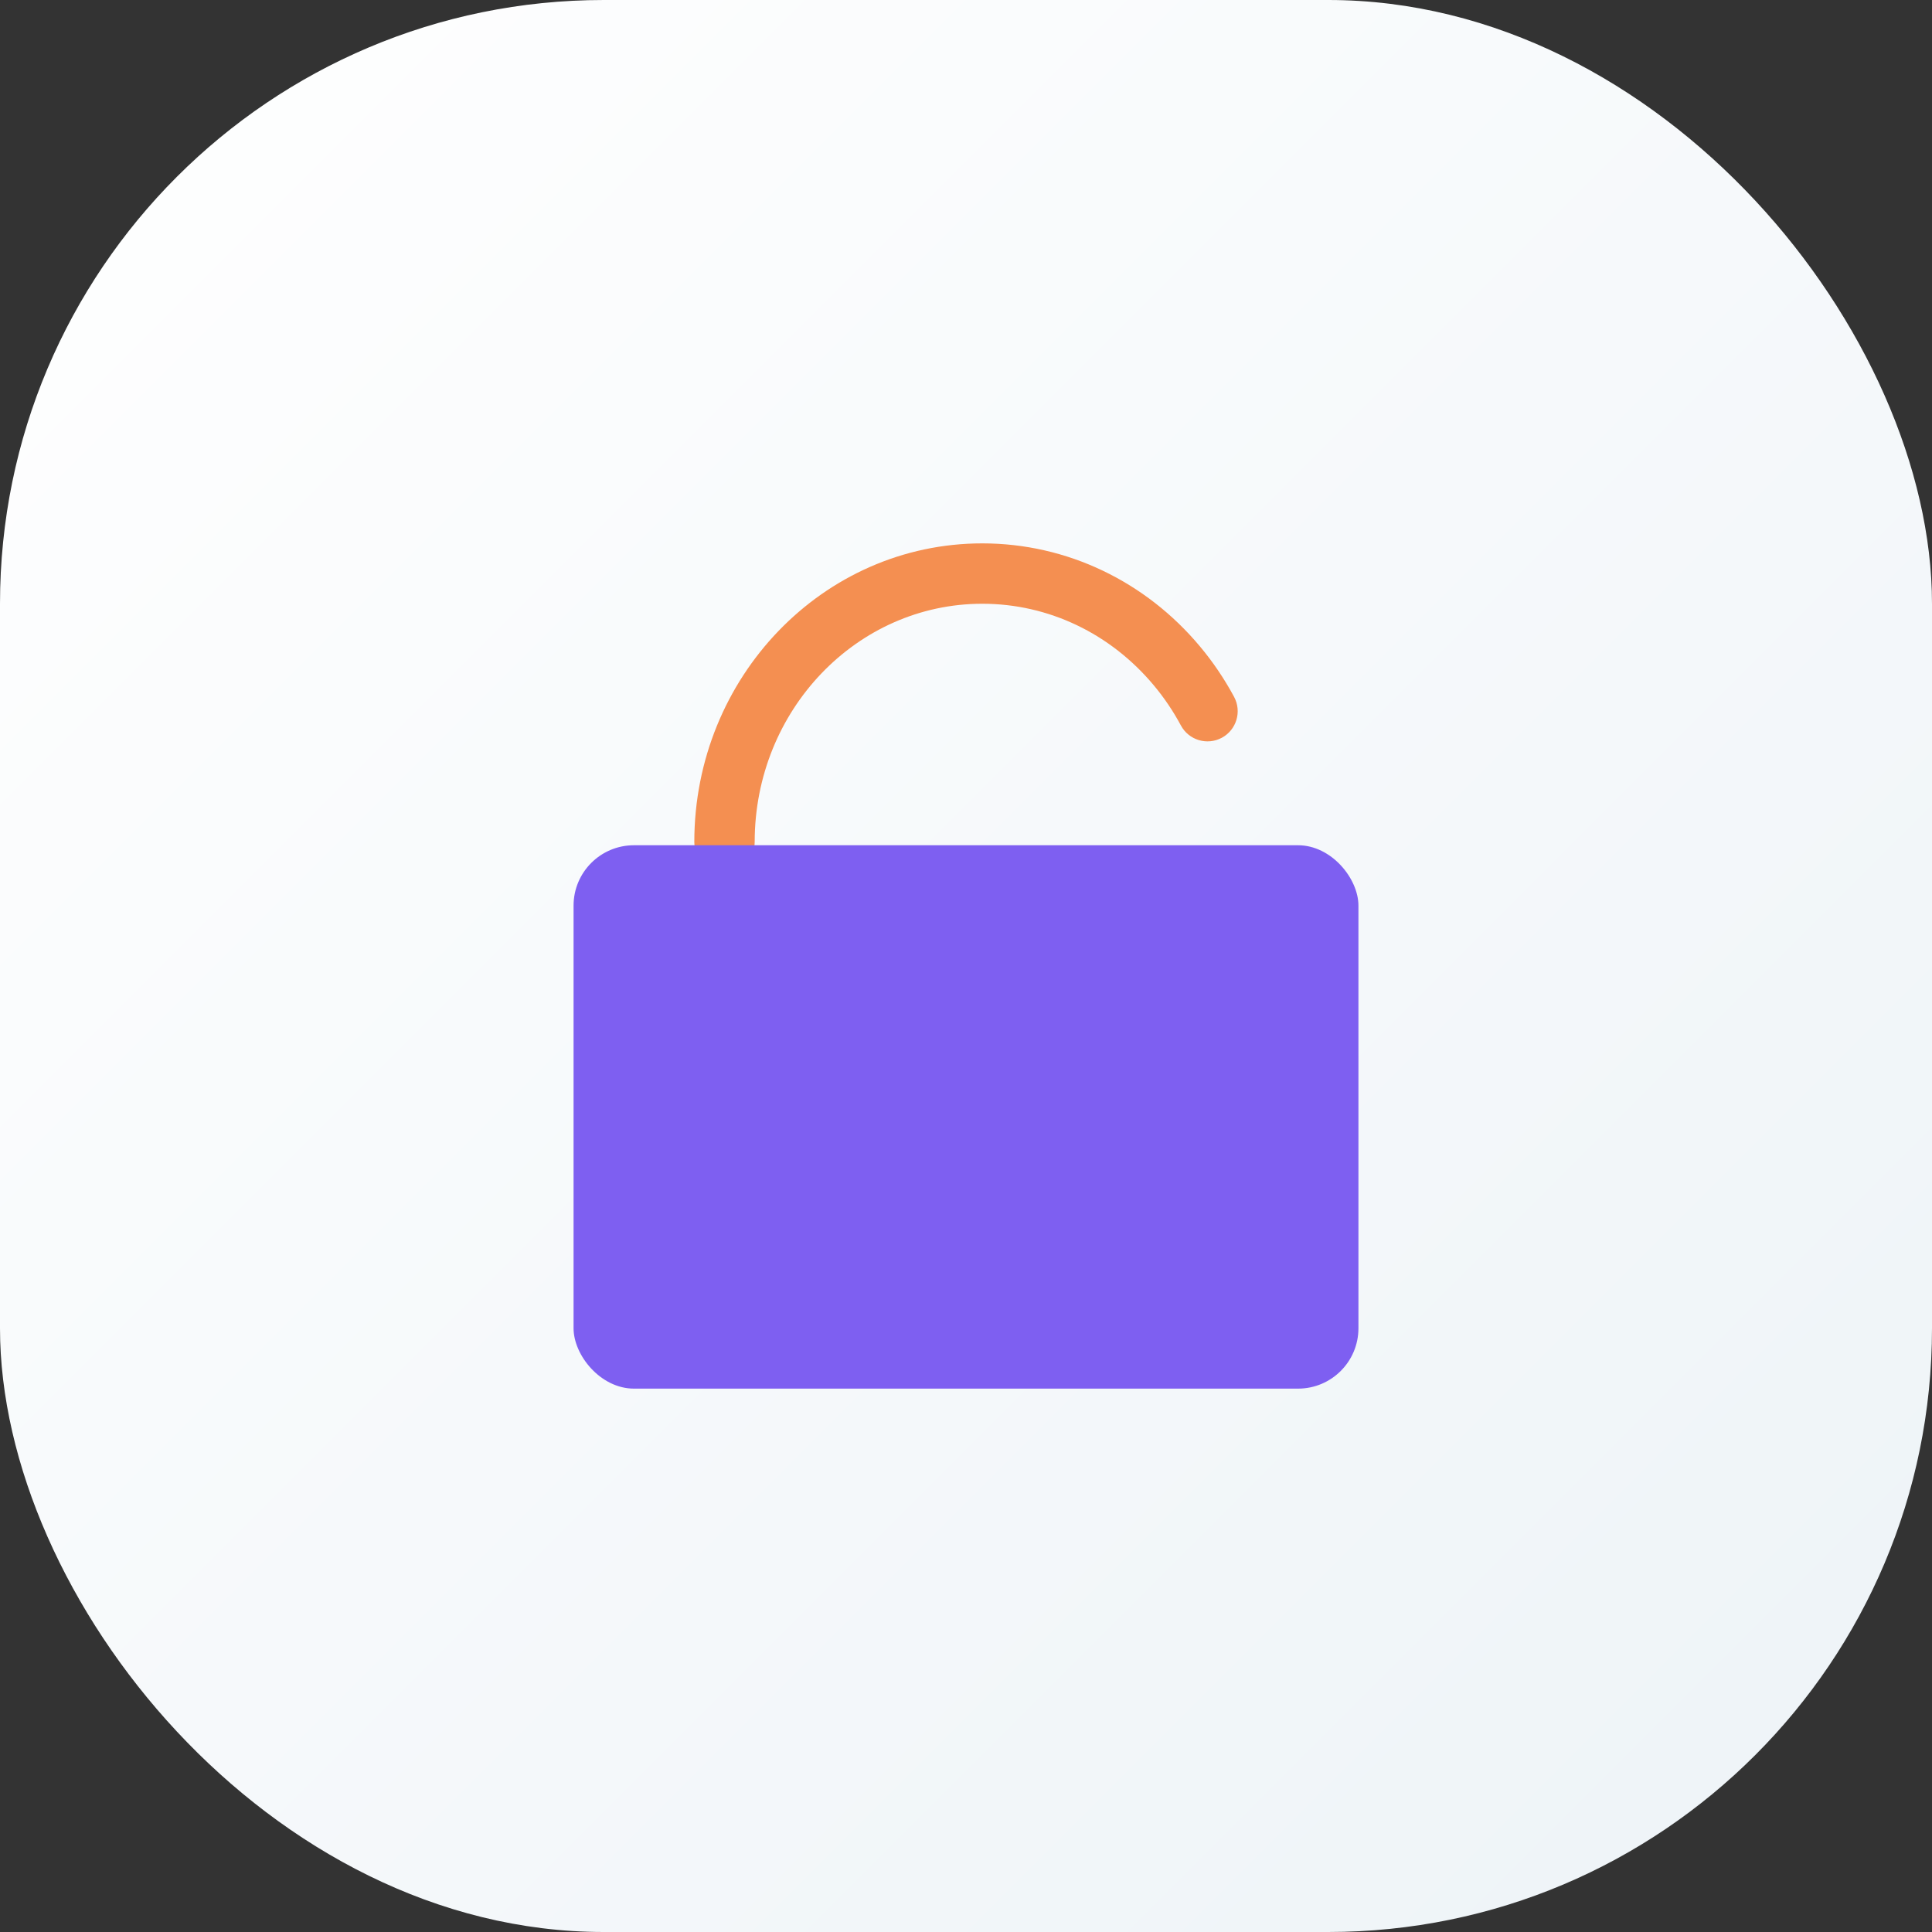
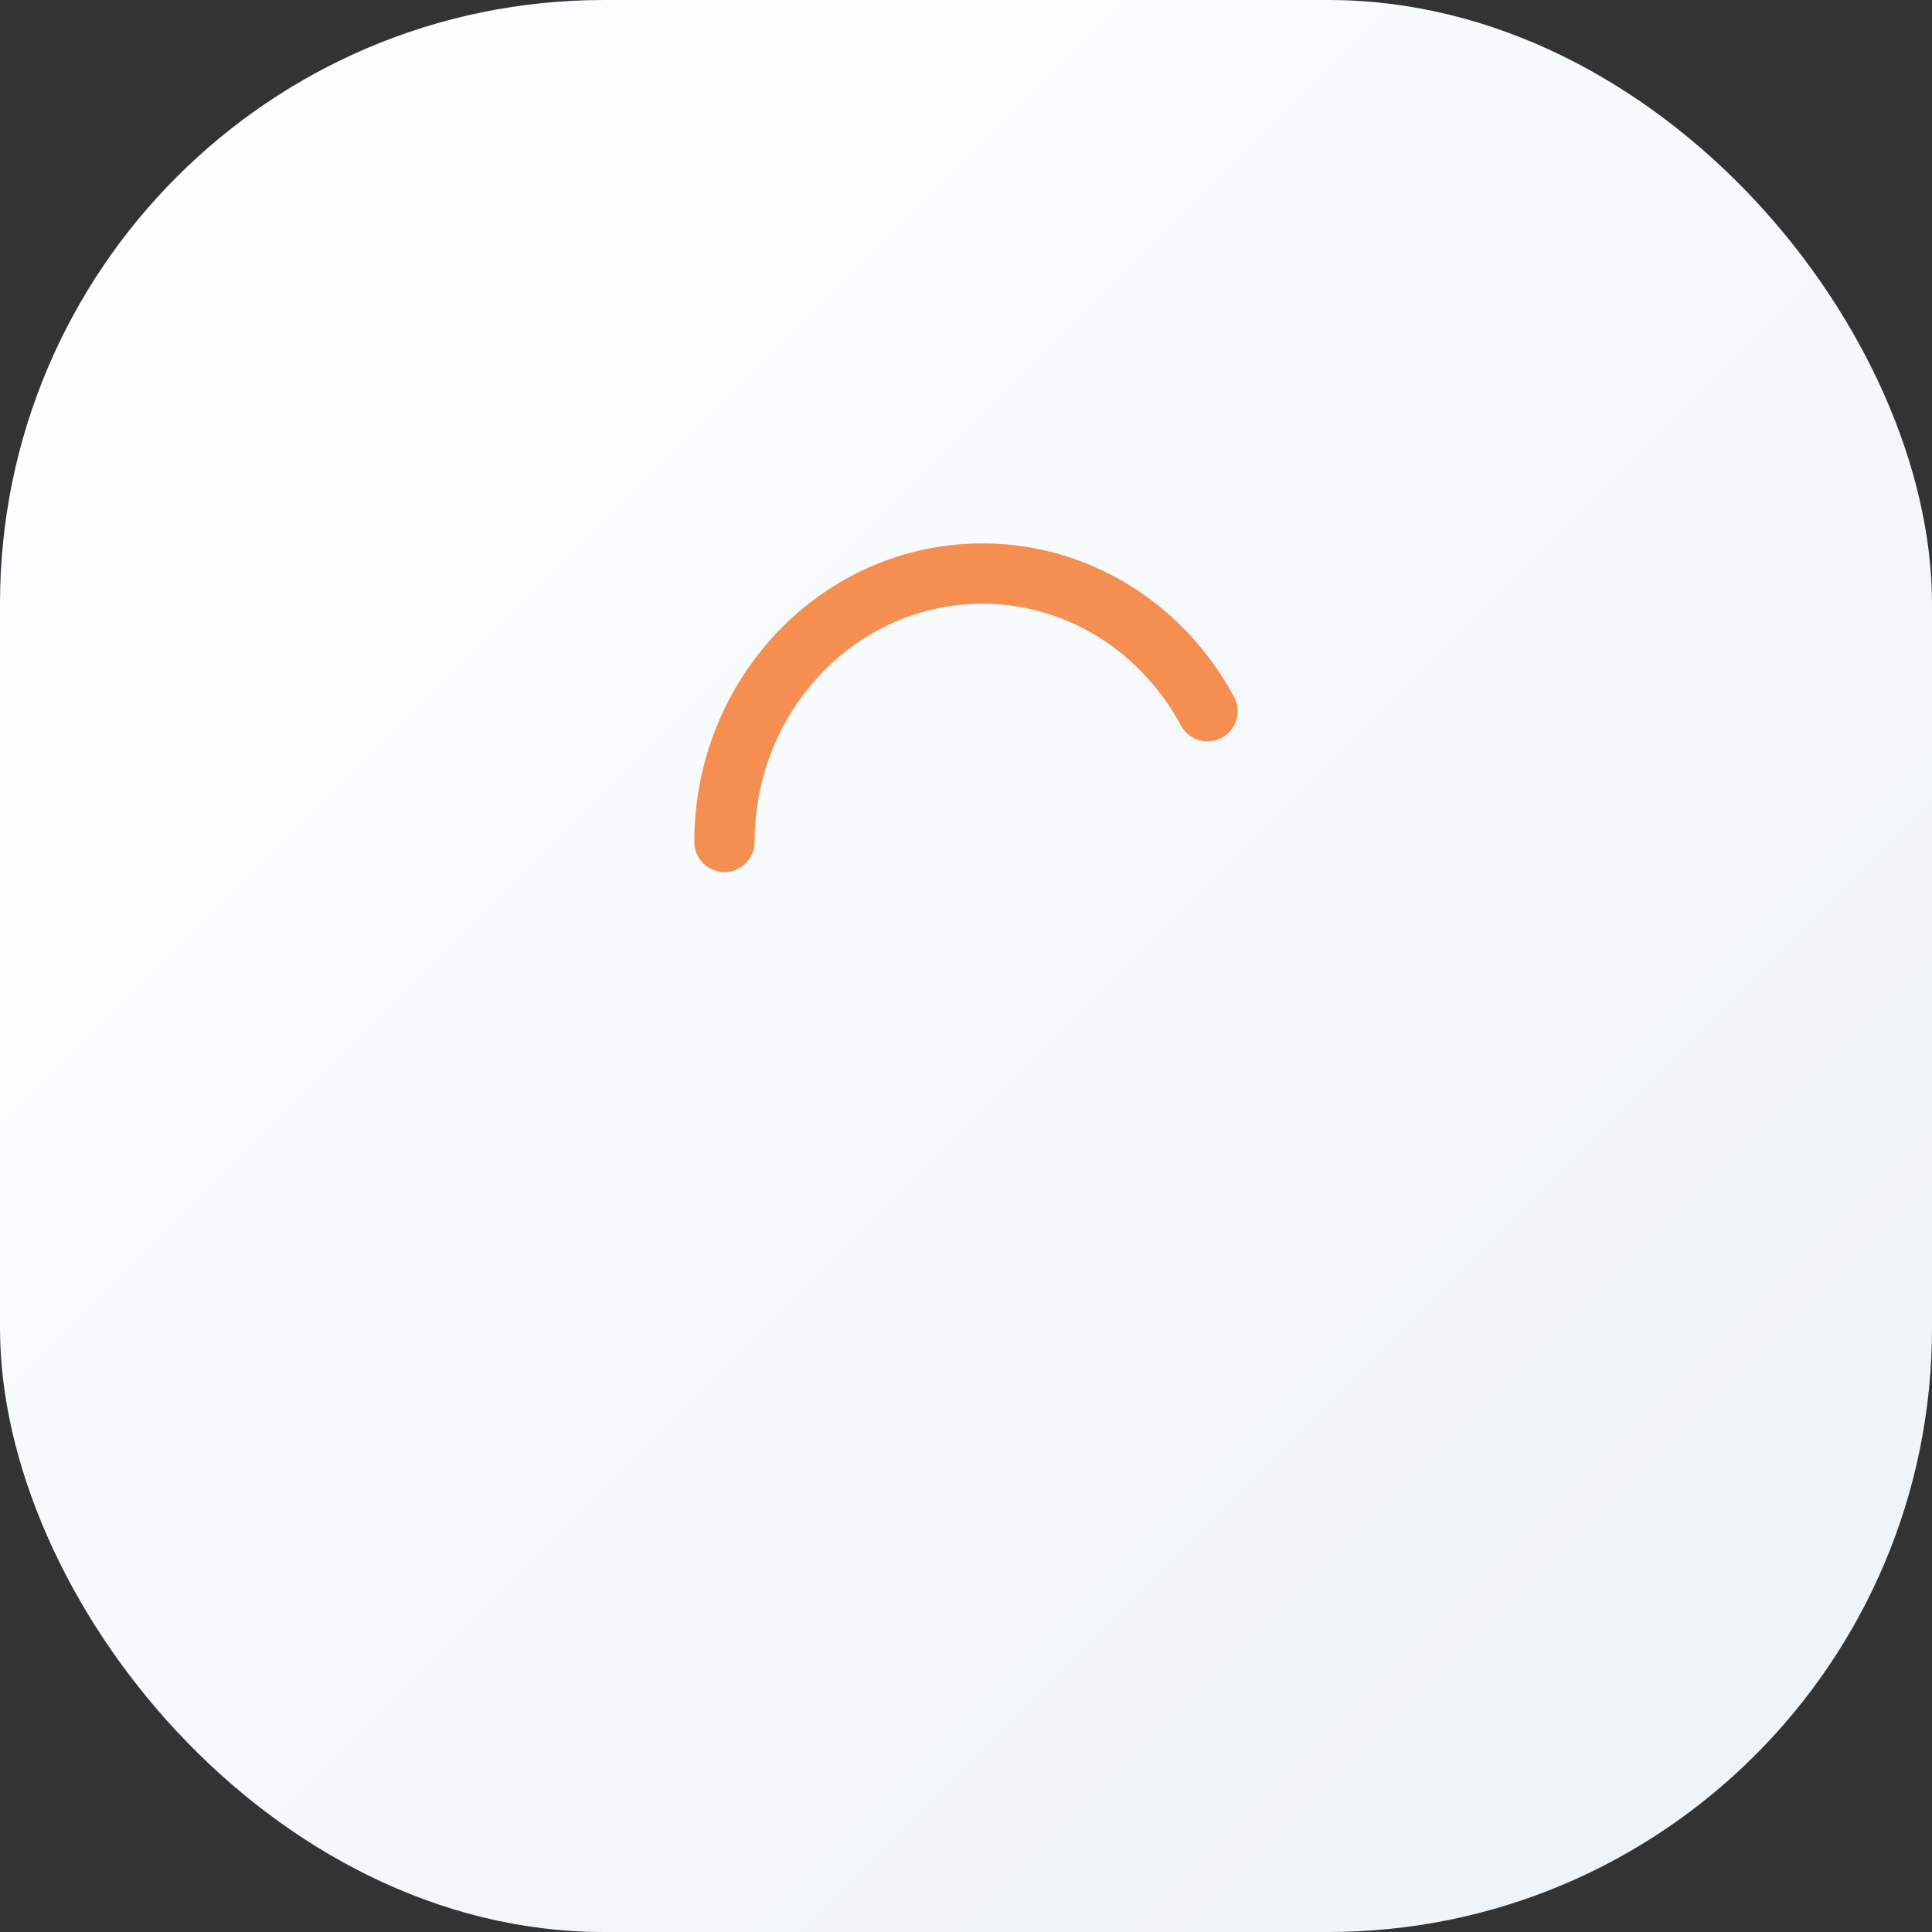
<svg xmlns="http://www.w3.org/2000/svg" width="48" height="48" viewBox="0 0 48 48" fill="none">
  <rect x="0" y="0" width="48" height="48" fill="#333333" stroke="none" />
  <g id="free guest accounts">
    <g id="box">
      <rect id="background_2" width="48" height="48" rx="15" fill="url(#paint0_linear_6248_64732)" />
      <g id="ico_32px_Free_guest_accounts">
        <path id="Path" d="M24.405 13.5C26.51 13.5 28.466 14.448 29.815 16.063C30.138 16.449 30.421 16.868 30.661 17.314C30.857 17.68 30.72 18.134 30.355 18.33C29.99 18.526 29.535 18.389 29.339 18.024C29.148 17.668 28.922 17.333 28.664 17.025C27.595 15.745 26.058 15 24.405 15C21.289 15 18.75 17.642 18.75 20.917C18.75 21.331 18.414 21.667 18 21.667C17.586 21.667 17.25 21.331 17.25 20.917C17.25 16.827 20.447 13.5 24.405 13.5Z" fill="#F48F51" />
-         <rect id="Rectangle" x="14.25" y="21" width="19.5" height="13.5" rx="1.5" fill="#7E5FF1" />
      </g>
    </g>
  </g>
  <defs>
    <linearGradient id="paint0_linear_6248_64732" x1="72" y1="24" x2="24" y2="-24" gradientUnits="userSpaceOnUse">
      <stop stop-color="#EDF3F7" />
      <stop offset="1" stop-color="white" />
    </linearGradient>
  </defs>
</svg>